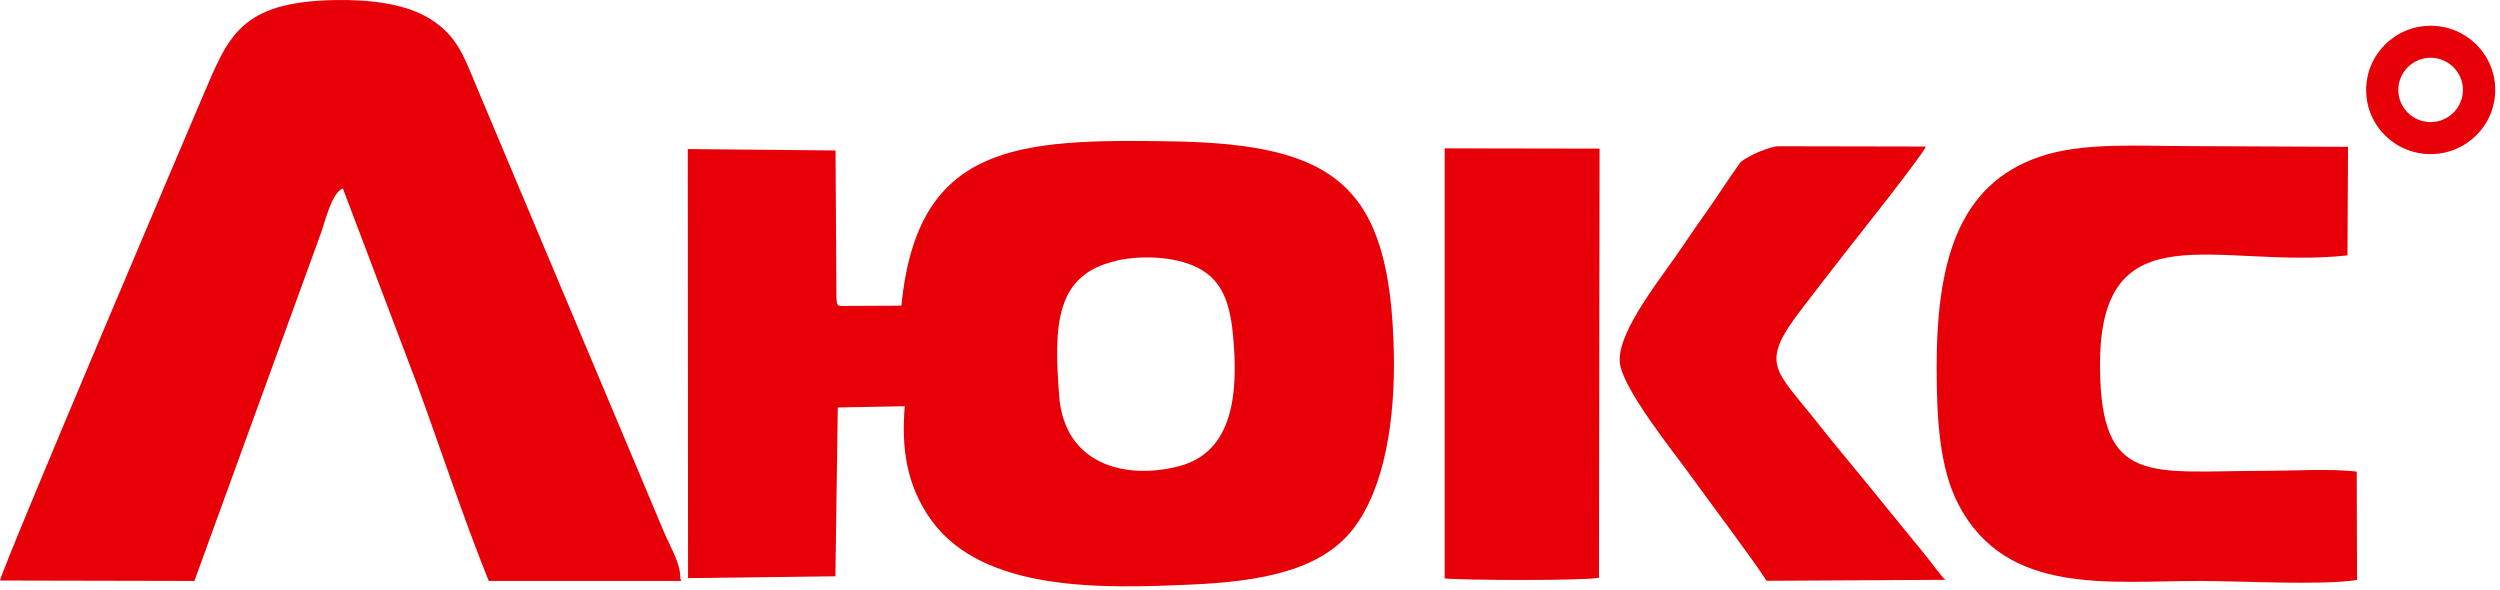
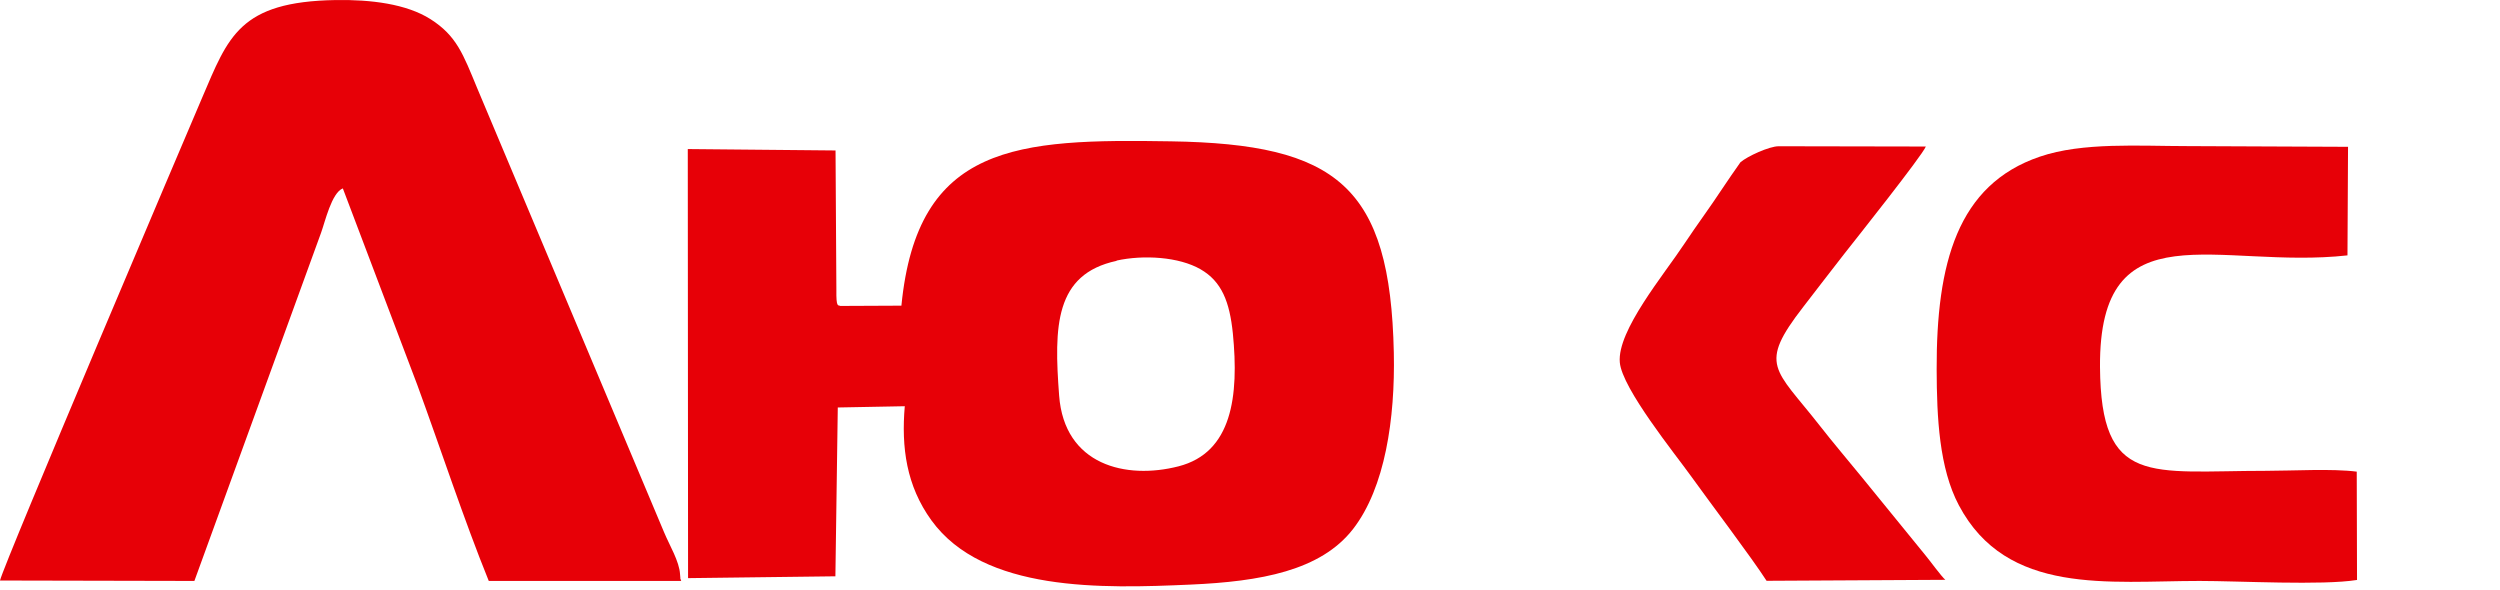
<svg xmlns="http://www.w3.org/2000/svg" width="178" height="42" viewBox="0 0 178 42" fill="none">
  <path fill-rule="evenodd" clip-rule="evenodd" d="M79.5 18.553C81.42 18.133 83.94 18.283 85.48 19.173C86.99 20.043 87.55 21.493 87.78 23.743C88.22 28.203 87.73 32.223 83.91 33.203C80.17 34.163 75.78 33.123 75.41 28.163C75.04 23.243 75.09 19.523 79.5 18.573V18.553ZM59.83 21.783C59.68 21.693 59.53 21.963 59.55 20.613L59.49 10.713L48.97 10.613L48.99 41.163L59.48 41.033L59.65 29.013L64.42 28.923C64.17 31.853 64.53 34.583 66.32 37.053C70.03 42.163 78.48 41.903 84.77 41.623C89.73 41.403 94.03 40.643 96.34 37.663C98.62 34.723 99.34 29.793 99.24 25.113C98.99 13.233 95.18 10.253 83.38 10.063C72.43 9.883 65.31 10.223 64.18 21.763L59.84 21.783H59.83Z" fill="#E70007" />
  <path fill-rule="evenodd" clip-rule="evenodd" d="M48.5 41.353C48.38 41.003 48.48 41.403 48.42 40.893C48.37 39.963 47.67 38.833 47.28 37.893L33.97 6.263C32.98 3.873 32.52 2.553 30.65 1.363C28.93 0.273 26.39 -0.037 23.91 0.003C17.02 0.113 16.25 2.633 14.39 6.963C13.33 9.443 0.27 40.143 0 41.333L13.84 41.363L22.86 16.573C23.14 15.813 23.61 13.723 24.41 13.413L29.71 27.403C31.39 31.993 33.02 36.973 34.8 41.363H48.49L48.5 41.353Z" fill="#E70007" />
  <path fill-rule="evenodd" clip-rule="evenodd" d="M167.81 33.583C166.08 33.353 163.18 33.523 161.33 33.523C153.08 33.523 149.58 34.673 149.52 26.133C149.44 14.693 157.94 19.203 167.14 18.183L167.18 10.453L155.77 10.403C152.32 10.403 148.28 10.113 145.24 11.153C139.35 13.153 137.87 18.773 137.89 26.303C137.9 29.723 138.07 33.333 139.47 35.973C142.88 42.423 150.16 41.363 156.61 41.363C159.44 41.363 165.35 41.693 167.82 41.293L167.8 33.593L167.81 33.583Z" fill="#E70007" />
  <path fill-rule="evenodd" clip-rule="evenodd" d="M138.51 41.283C138.23 41.053 137.4 39.903 137.08 39.523L132.56 33.973C131.54 32.723 130.54 31.553 129.54 30.273C126.36 26.213 125.16 26.023 128.39 21.853C129.37 20.583 130.29 19.383 131.32 18.063C132.17 16.983 136.83 11.123 137.12 10.433L126.64 10.413C125.97 10.413 124.4 11.133 123.92 11.553C123.43 12.263 123.1 12.713 122.62 13.443C121.76 14.753 120.84 15.983 119.95 17.323C118.48 19.553 115.13 23.543 115.33 25.803C115.49 27.663 119.3 32.363 120.38 33.873C121.78 35.823 124.69 39.663 125.78 41.353L138.52 41.283H138.51Z" fill="#E70007" />
-   <path fill-rule="evenodd" clip-rule="evenodd" d="M102.85 41.183C104.05 41.323 113.09 41.353 113.85 41.133L113.89 10.583L102.86 10.563V41.183H102.85Z" fill="#E70007" />
-   <path fill-rule="evenodd" clip-rule="evenodd" d="M173.06 1.833C175.6 1.833 177.66 3.873 177.66 6.403C177.66 8.923 175.6 10.973 173.06 10.973C170.52 10.973 168.47 8.933 168.47 6.403C168.47 3.883 170.53 1.833 173.06 1.833ZM173.06 4.113C174.33 4.113 175.36 5.143 175.36 6.403C175.36 7.663 174.33 8.693 173.06 8.693C171.79 8.693 170.76 7.663 170.76 6.403C170.76 5.143 171.79 4.113 173.06 4.113Z" fill="#E70007" />
</svg>